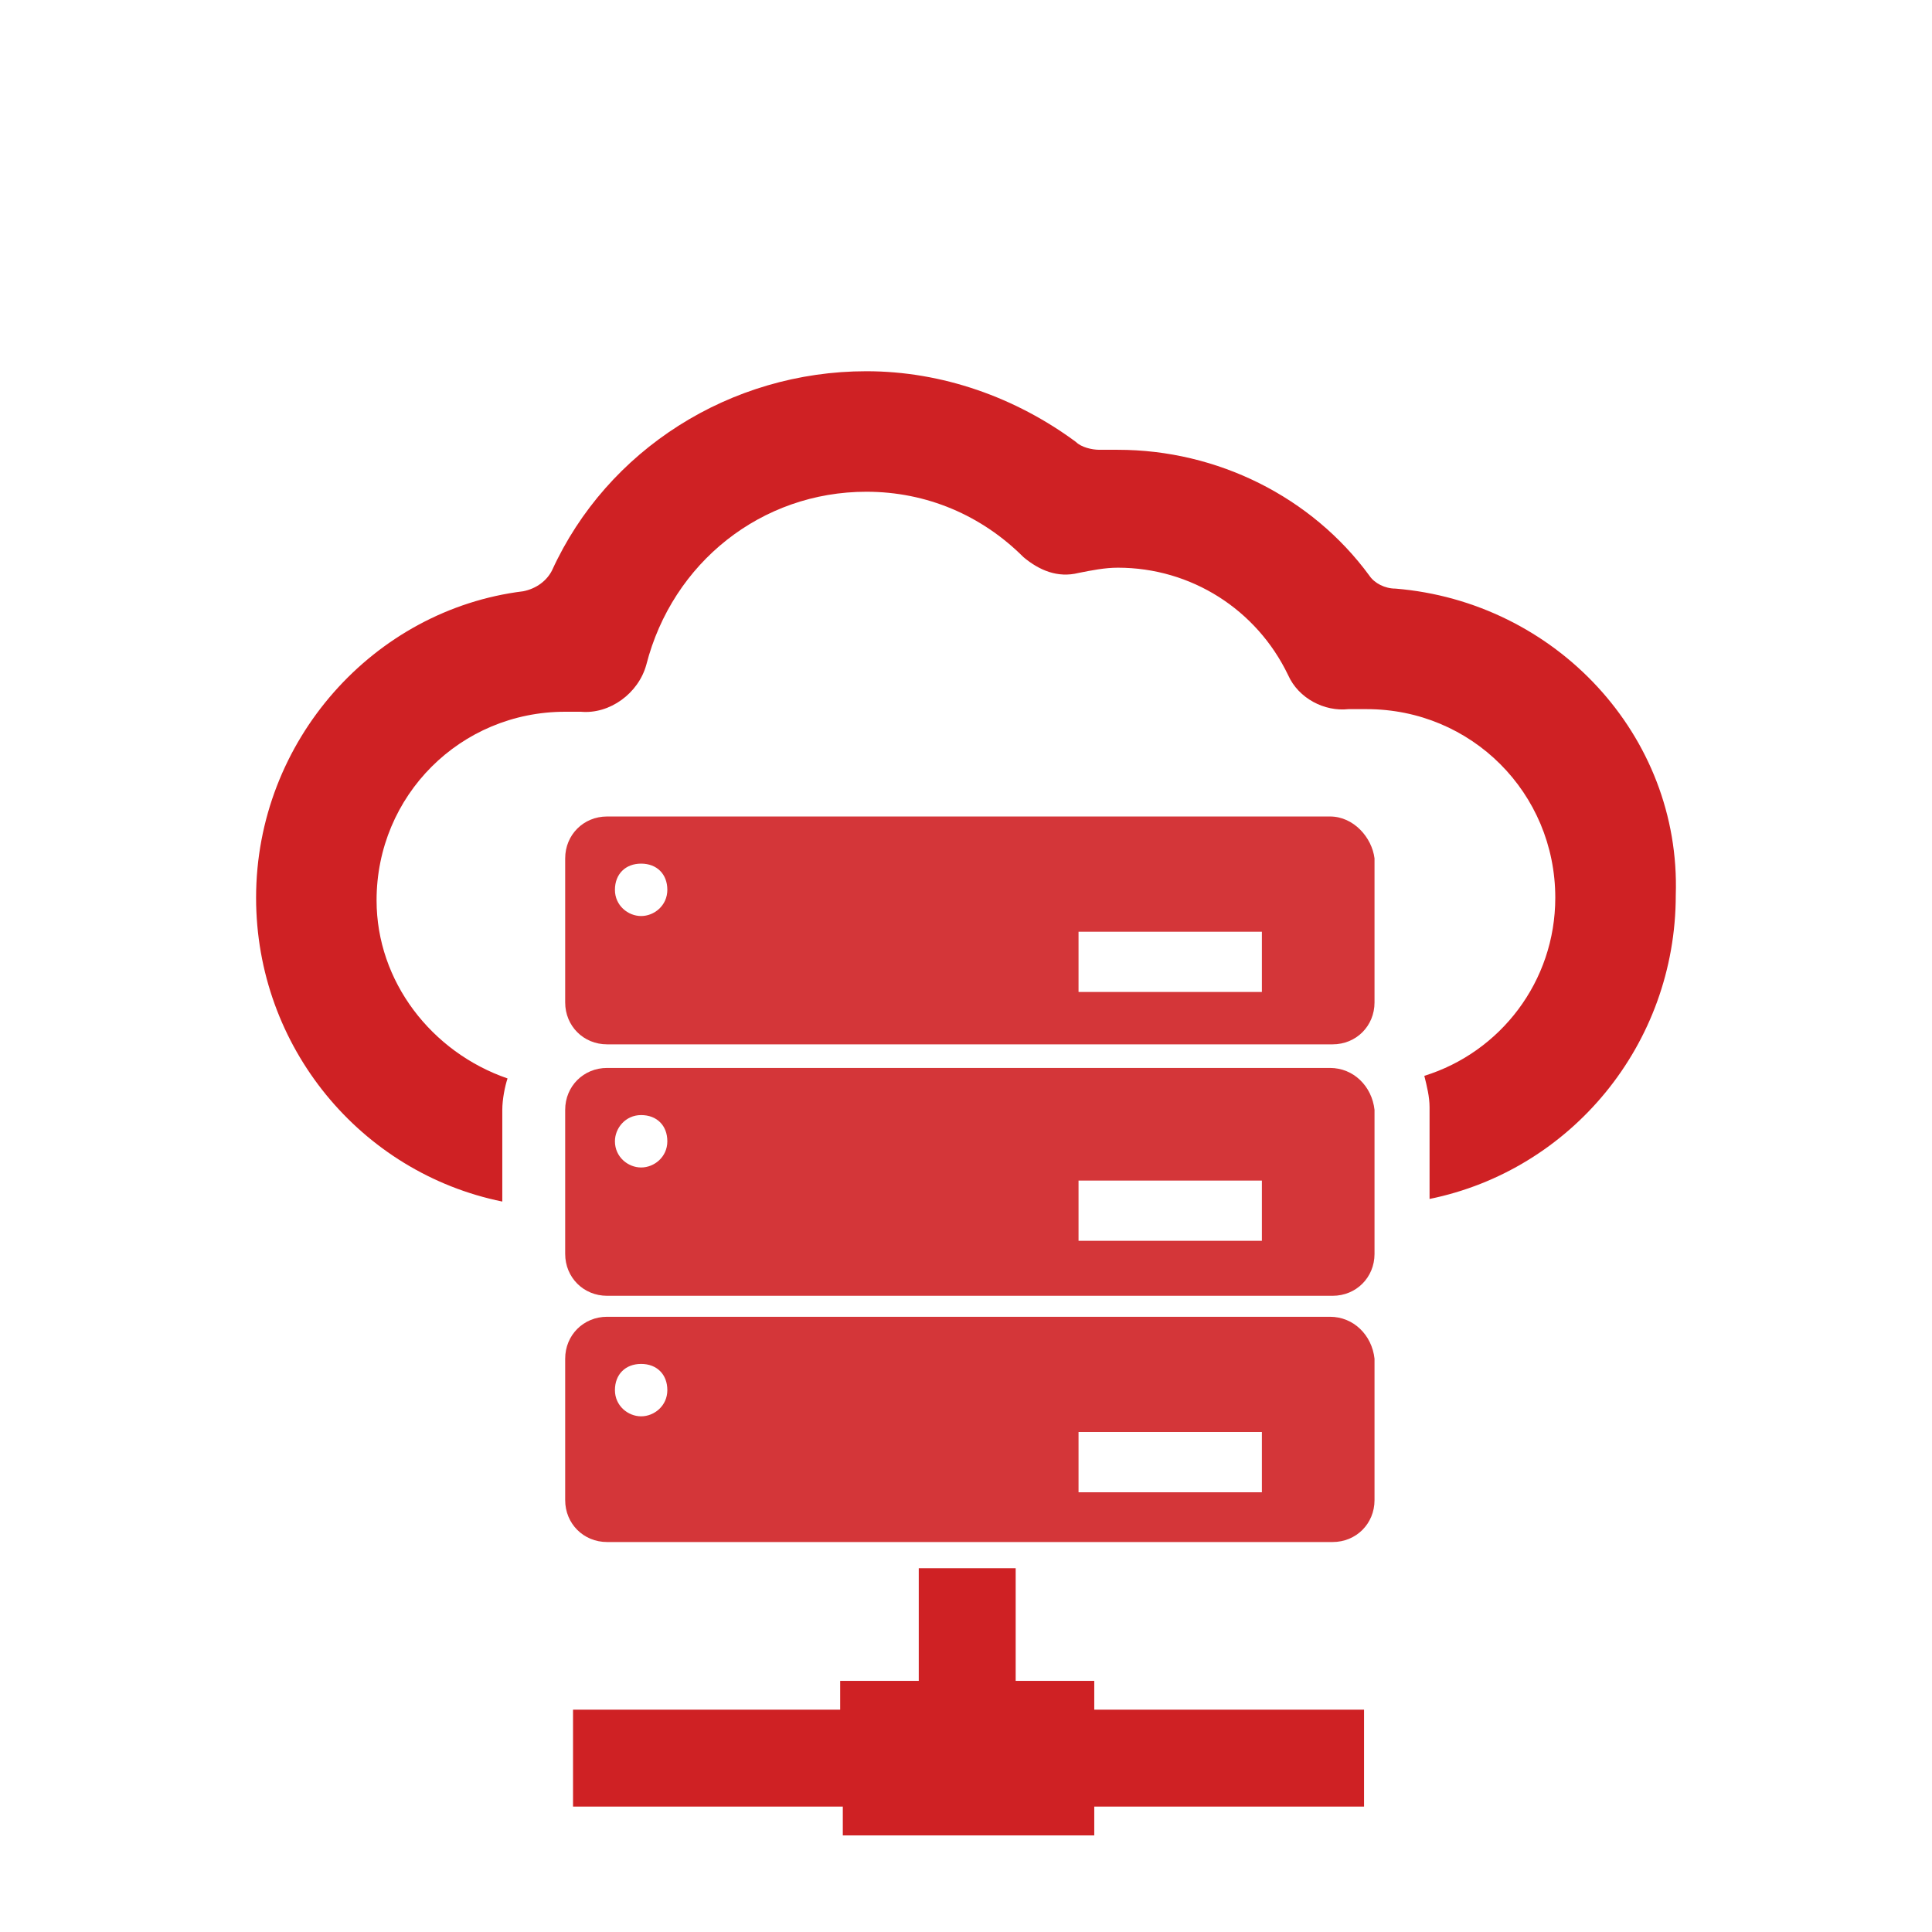
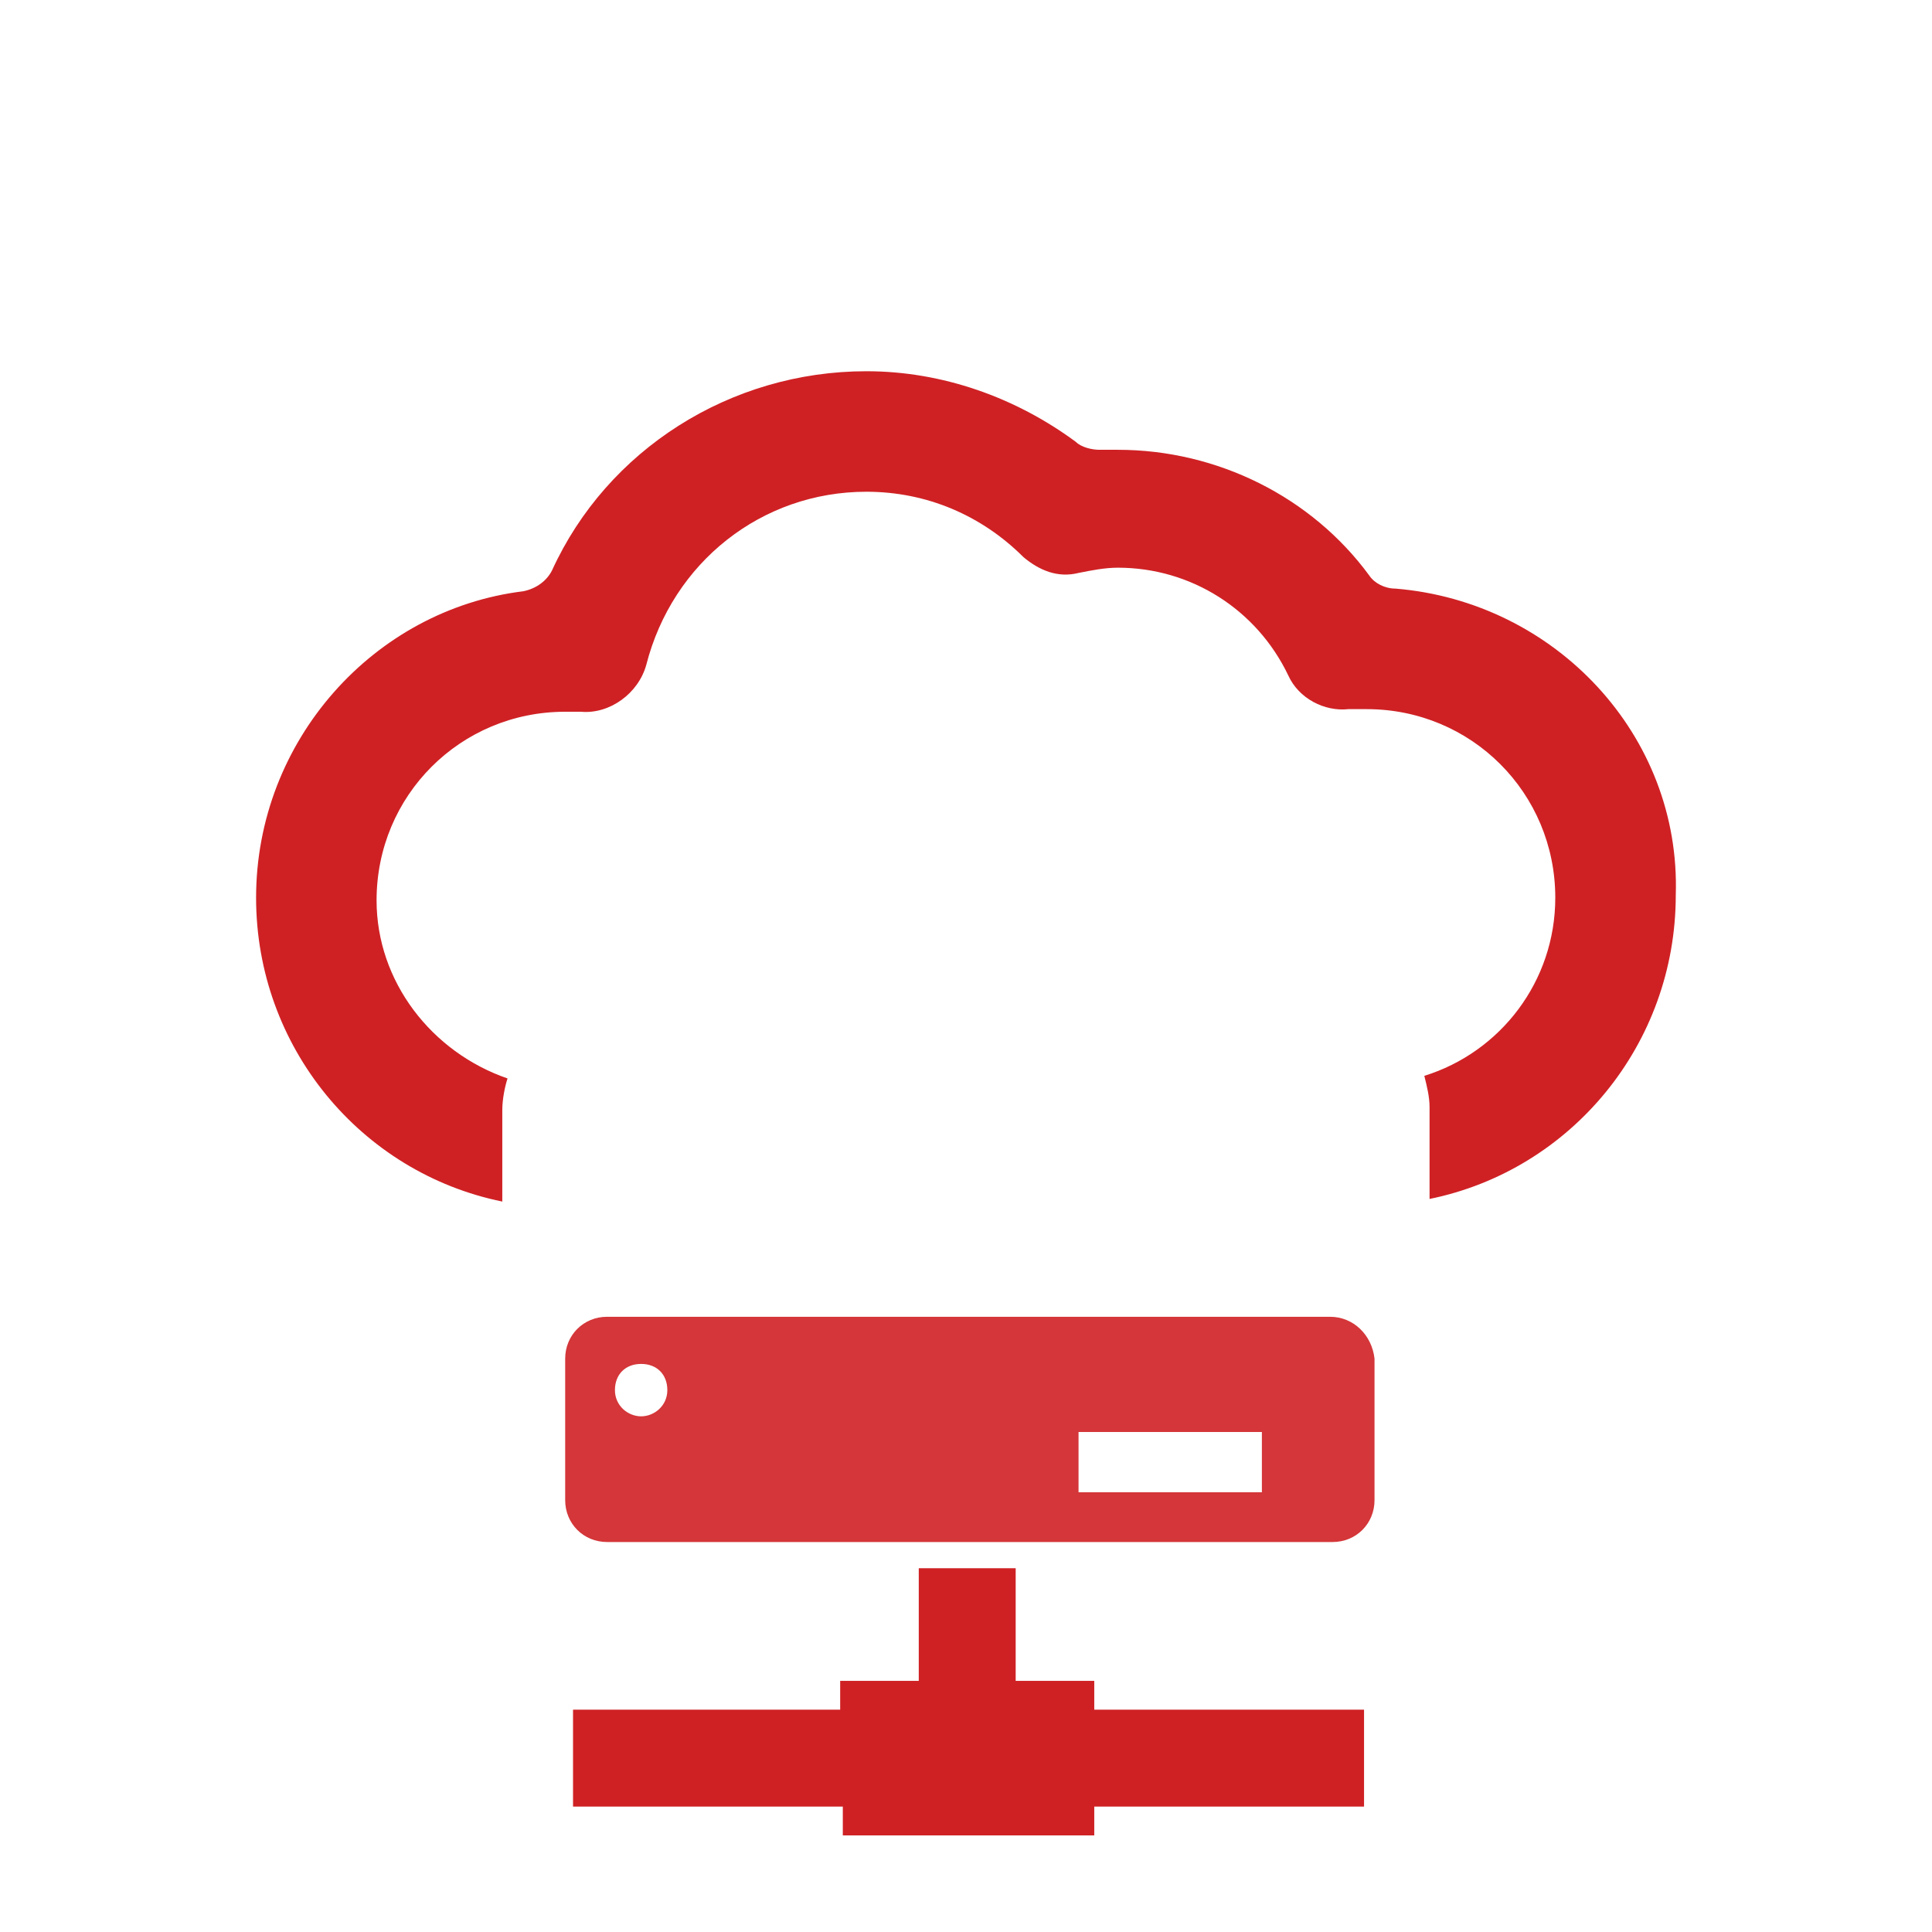
<svg xmlns="http://www.w3.org/2000/svg" enable-background="new 0 0 80 80" height="80" viewBox="0 0 80 80" width="80">
  <g fill="#cf2124">
-     <path d="m52.253 41.076h-7.593v-2.495h7.592v2.495zm-25.705-3.145c-.542 0-1.085-.434-1.085-1.085s.434-1.085 1.085-1.085 1.085.434 1.085 1.085c-.001.651-.543 1.085-1.085 1.085zm28.525-4.122h-29.935c-.976 0-1.735.759-1.735 1.735v5.965c0 .976.759 1.735 1.735 1.735h30.043c.976 0 1.735-.759 1.735-1.735v-5.965c-.108-.867-.867-1.735-1.843-1.735z" opacity=".9" />
-     <path d="m52.253 51.38h-7.593v-2.495h7.592v2.495zm-25.705-3.037c-.542 0-1.085-.434-1.085-1.085 0-.542.434-1.085 1.085-1.085s1.085.434 1.085 1.085-.543 1.085-1.085 1.085zm28.525-4.122h-29.935c-.976 0-1.735.759-1.735 1.735v5.965c0 .976.759 1.735 1.735 1.735h30.043c.976 0 1.735-.759 1.735-1.735v-5.965c-.108-.975-.867-1.735-1.843-1.735z" opacity=".9" />
    <path d="m52.253 61.792h-7.593v-2.495h7.592v2.495zm-25.705-3.145c-.542 0-1.085-.434-1.085-1.085s.434-1.085 1.085-1.085 1.085.434 1.085 1.085-.543 1.085-1.085 1.085zm28.525-4.122h-29.935c-.976 0-1.735.759-1.735 1.735v5.857c0 .976.759 1.735 1.735 1.735h30.043c.976 0 1.735-.759 1.735-1.735v-5.857c-.108-.976-.867-1.735-1.843-1.735z" opacity=".9" />
    <path d="m45.311 69.601h-3.254v-4.664h-4.013v4.664h-3.254v1.193h-11.062v4.013h11.171v1.193h10.412v-1.193h11.171v-4.013h-11.171z" />
    <path d="m57.784 24.373c-.434 0-.868-.217-1.085-.542-2.386-3.254-6.291-5.206-10.412-5.206-.217 0-.542 0-.759 0-.325 0-.759-.108-.976-.325-2.495-1.844-5.531-2.928-8.677-2.928-5.64 0-10.737 3.254-13.015 8.243-.217.434-.651.759-1.193.868-6.182.759-11.063 6.182-11.063 12.69 0 6.182 4.338 11.388 10.195 12.581v-3.796c0-.434.108-.976.217-1.302-3.145-1.085-5.423-4.013-5.423-7.375 0-4.338 3.471-7.809 7.809-7.809h.651c1.193.108 2.386-.759 2.711-1.952 1.085-4.23 4.772-7.158 9.111-7.158 2.495 0 4.772.976 6.508 2.711.651.542 1.41.868 2.278.651.542-.108 1.085-.217 1.627-.217 3.037 0 5.748 1.735 7.05 4.447.434.976 1.518 1.518 2.495 1.41h.759c4.338 0 7.809 3.471 7.809 7.809 0 3.471-2.278 6.399-5.423 7.375.108.434.217.868.217 1.302v3.796c5.857-1.193 10.195-6.399 10.195-12.581.216-6.618-4.99-12.149-11.606-12.692z" />
  </g>
</svg>